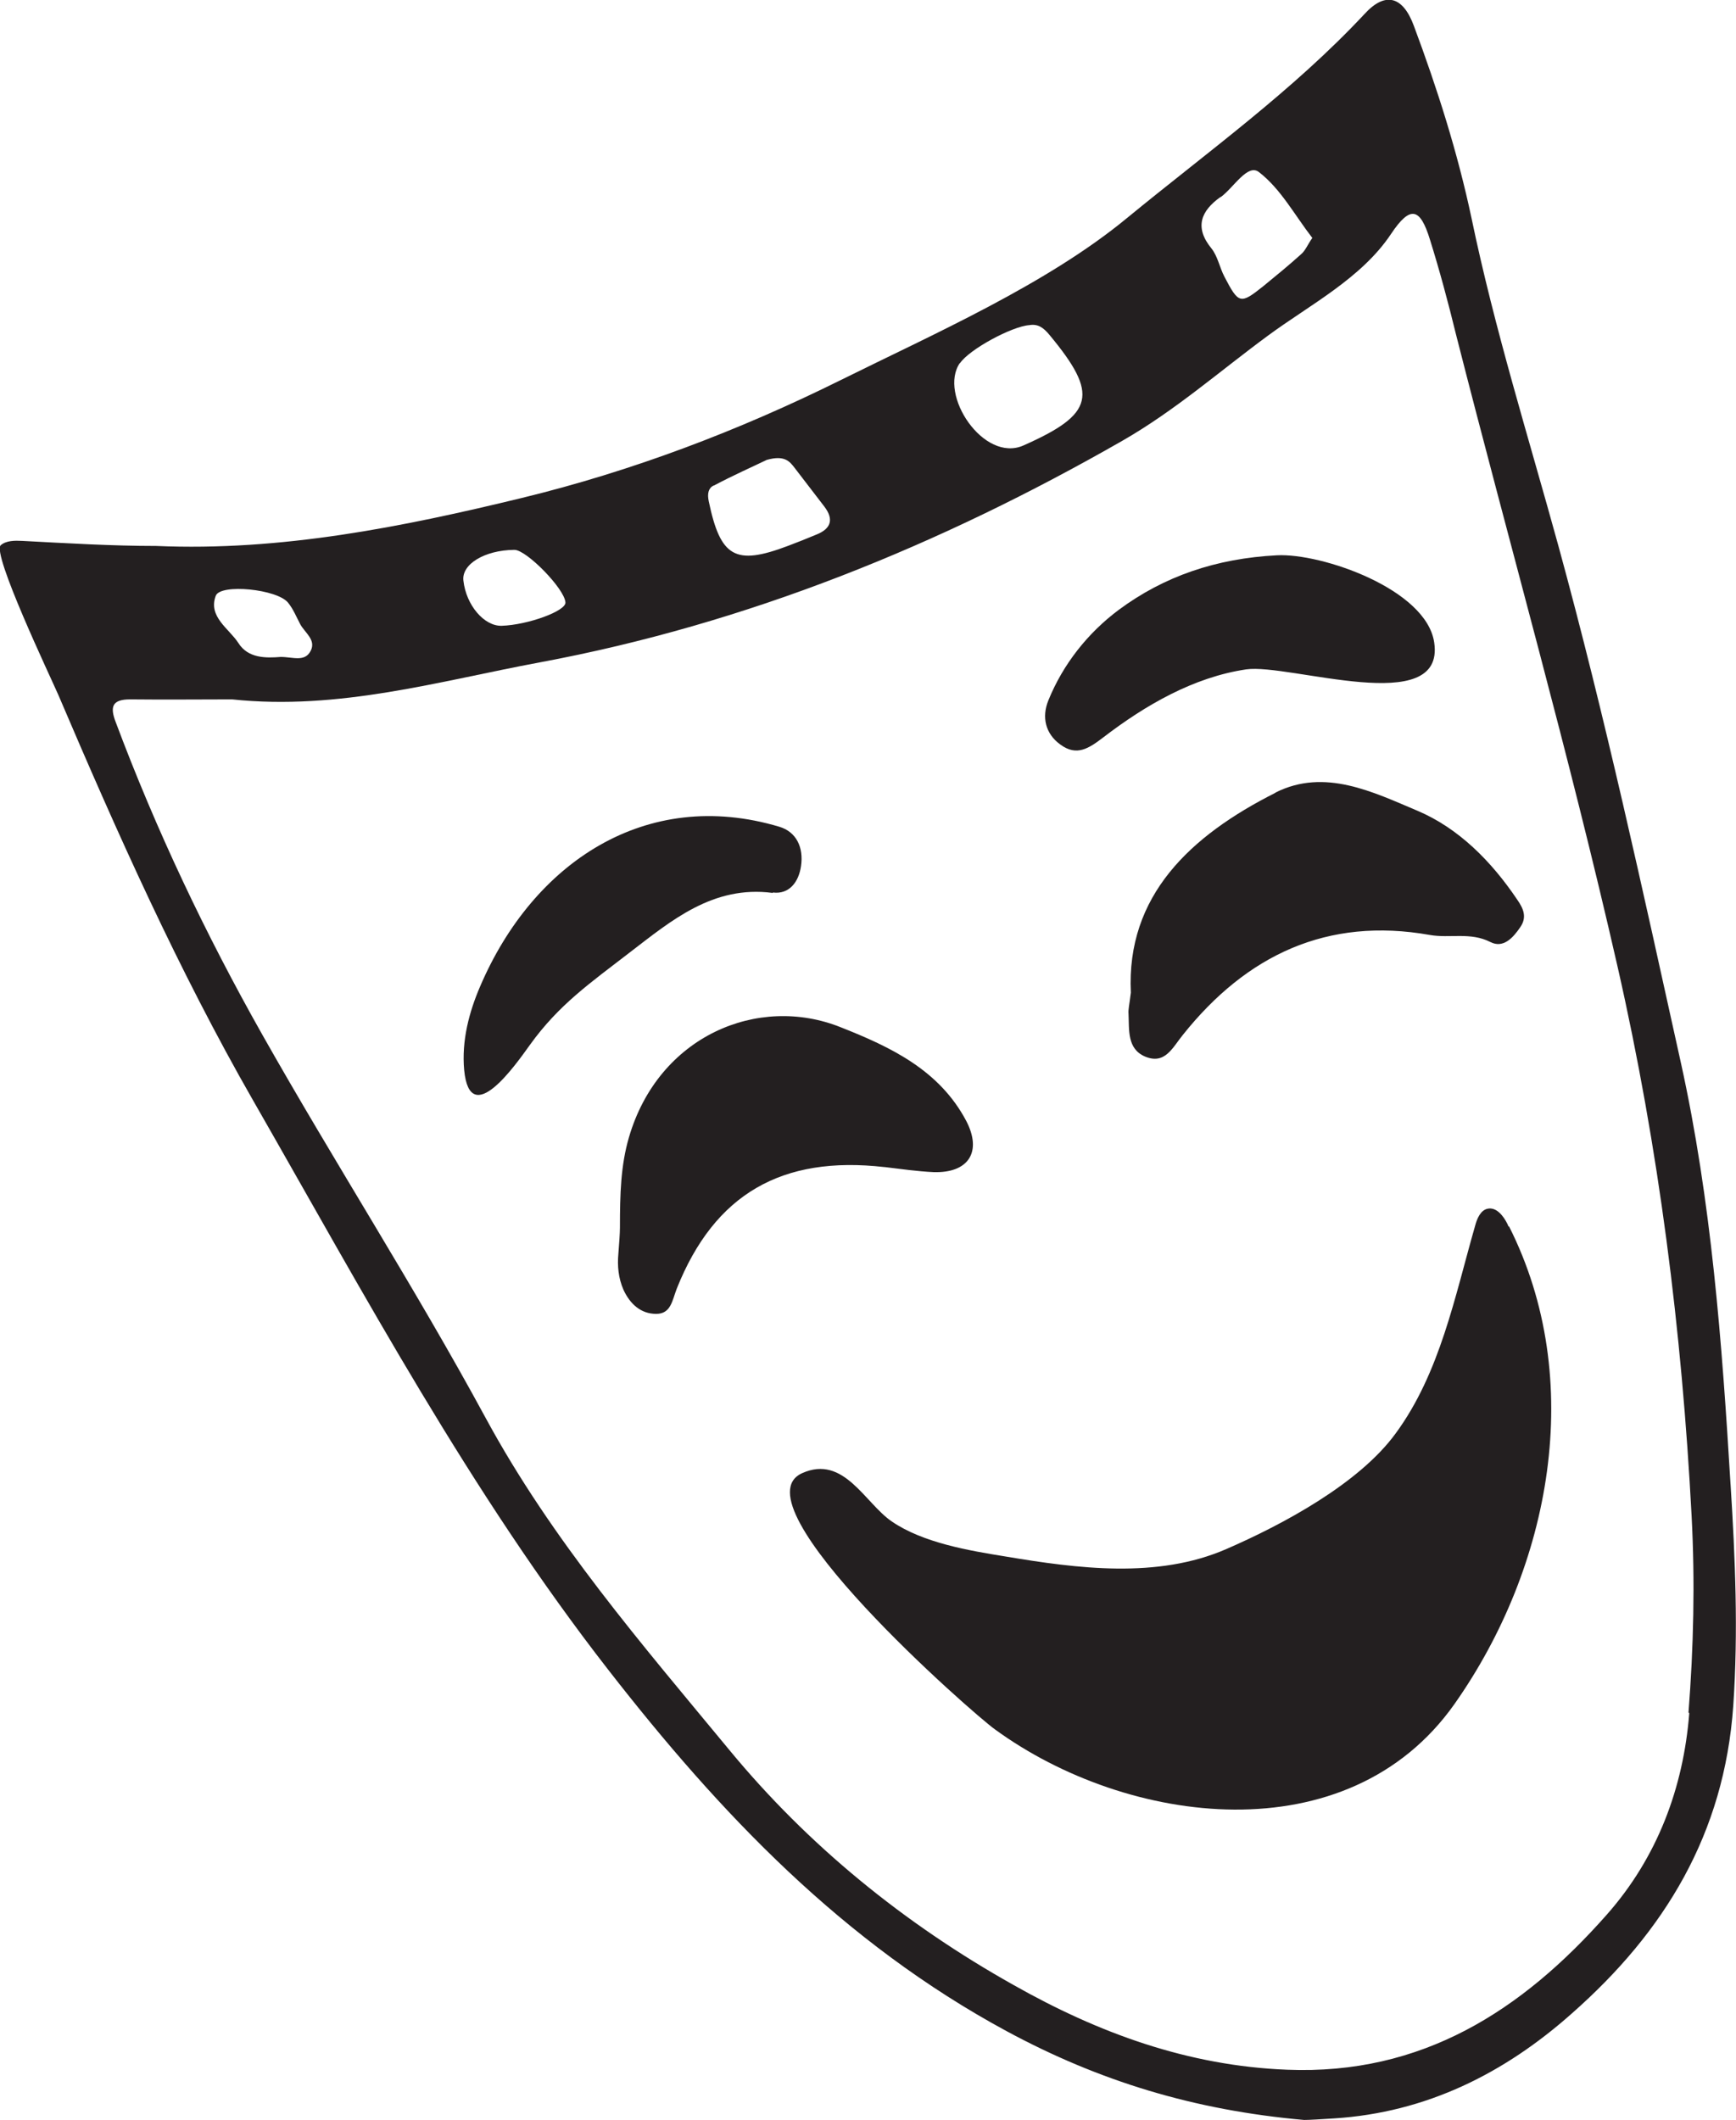
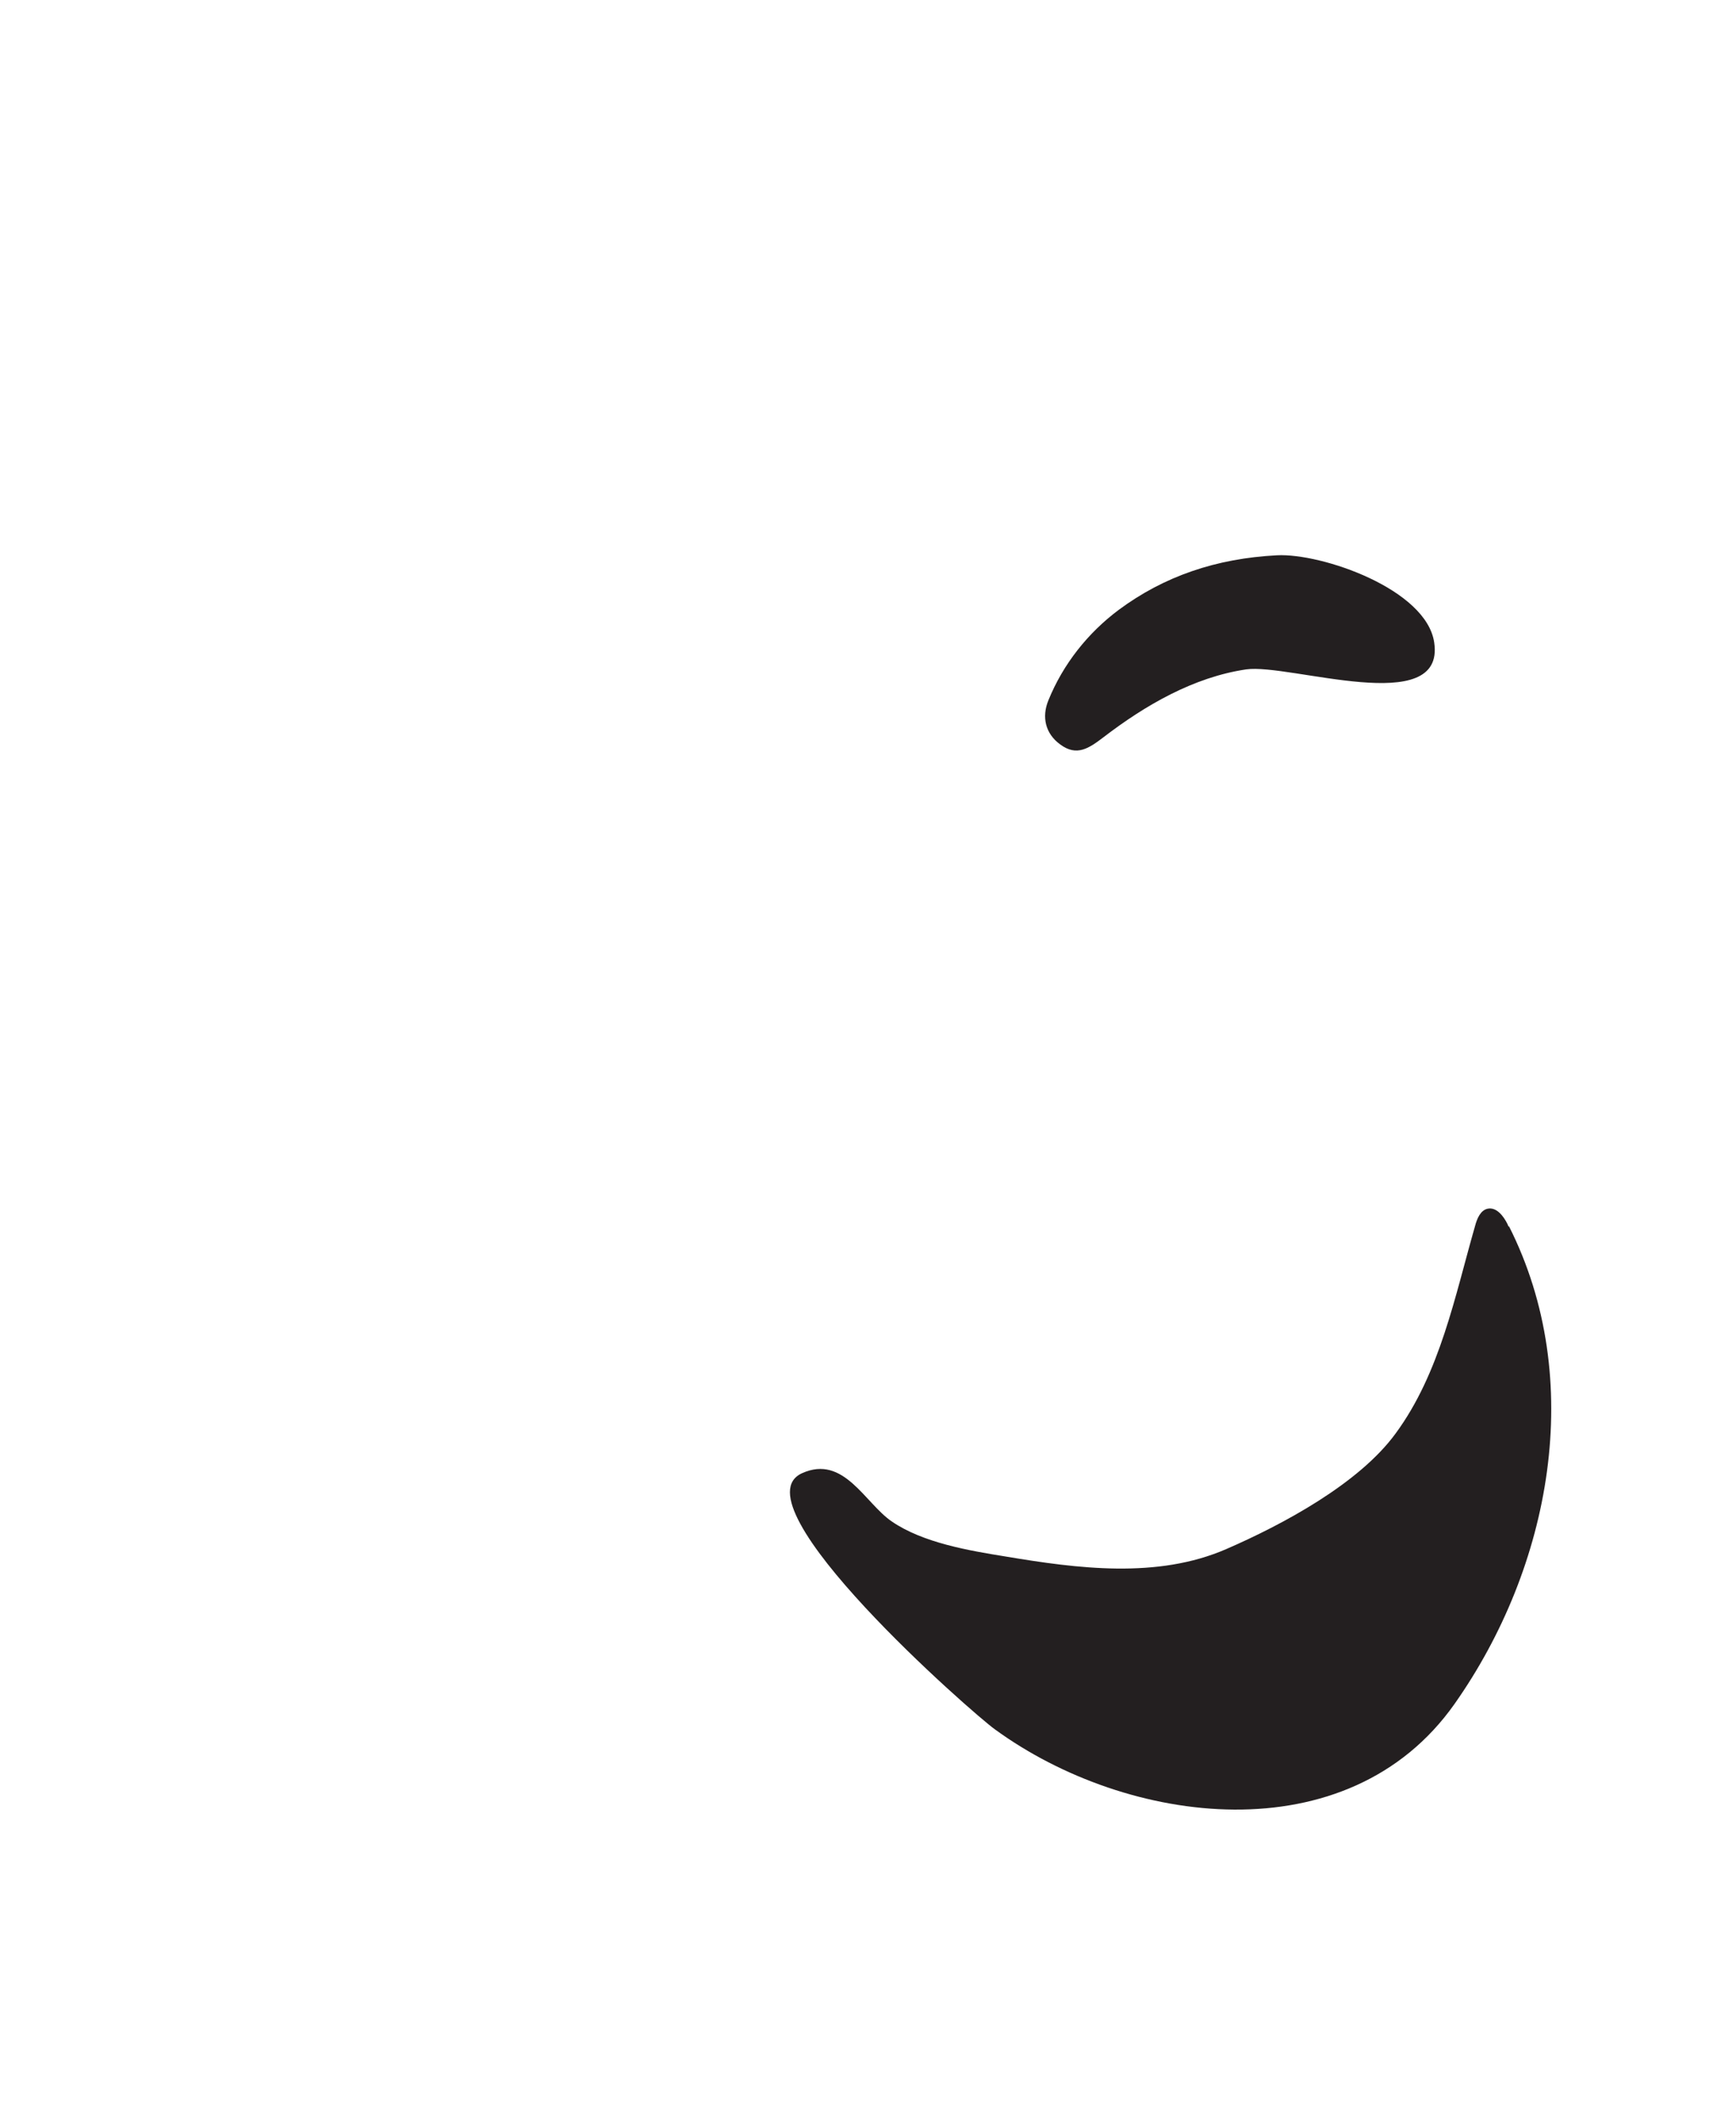
<svg xmlns="http://www.w3.org/2000/svg" id="_Слой_2" data-name="Слой 2" viewBox="0 0 44.58 54.44">
  <defs>
    <style> .cls-1 { fill: #231f20; stroke-width: 0px; } </style>
  </defs>
  <g id="_Слой_1-2" data-name="Слой 1">
    <g>
-       <path class="cls-1" d="M44.44,38.12c-.22-3.64-.49-7.28-1.28-10.85-.98-4.43-1.94-8.87-3.14-13.25-.77-2.8-1.64-5.57-2.23-8.41-.36-1.7-.88-3.33-1.48-4.94-.29-.79-.75-.88-1.27-.31-1.84,1.97-4.03,3.54-6.1,5.24-2.06,1.7-4.95,2.97-7.35,4.16-2.62,1.3-5.36,2.34-8.2,3.03-3.05.74-6.17,1.37-9.38,1.23-1.15,0-2.29-.07-3.44-.13-.19-.01-.41-.01-.55.11-.24.2,1.28,3.39,1.48,3.85,1.51,3.54,3.08,7.06,5,10.41,2.86,4.99,5.57,10.06,9.12,14.62,2.87,3.69,6.03,7.01,10.23,9.28,2.37,1.28,4.81,2.03,7.64,2.28.14,0,.45-.02.77-.04,2.37-.15,4.38-1.16,6.11-2.7,2.37-2.09,3.91-4.6,4.14-7.9.13-1.91.05-3.79-.07-5.69ZM31.35,5.06c.33-.24.69-.87.98-.64.56.43.92,1.11,1.37,1.69-.12.17-.18.33-.29.42-.31.28-.64.55-.97.82-.59.47-.63.46-1-.25-.12-.23-.17-.52-.33-.72-.45-.55-.26-.97.23-1.32ZM24.65,9.33c.24-.36,1.34-.95,1.78-.98.23-.04.37.07.52.25,1.27,1.53,1.16,2.03-.67,2.84-1.02.45-2.19-1.31-1.63-2.12ZM18.33,12.47c.51-.27,1.03-.5,1.36-.66.46-.13.59.04.72.21.25.33.51.66.76.99.25.33.17.57-.21.72-.24.1-.49.2-.73.29-1.35.51-1.73.29-2.03-1.15-.04-.19-.01-.33.12-.4ZM13.21,14.12c.31,0,1.29,1,1.31,1.35.02.22-.97.58-1.64.6-.45.01-.91-.53-.98-1.16-.05-.42.54-.78,1.3-.79ZM5.54,15.3c.12-.32,1.59-.17,1.86.18.13.16.21.36.31.55.12.22.41.4.27.68-.15.3-.46.16-.77.16-.38.03-.84.04-1.09-.36-.24-.37-.78-.67-.58-1.21ZM43.38,43.99c-.15,1.92-.82,3.71-2.12,5.18-2.18,2.47-4.75,4.12-8.21,3.98-2.54-.1-4.84-.94-7.03-2.18-2.8-1.57-5.27-3.58-7.29-6.03-2.24-2.71-4.56-5.39-6.26-8.53-1.81-3.34-3.87-6.54-5.74-9.85-1.45-2.57-2.72-5.24-3.76-8.02-.15-.39-.09-.58.37-.58.9.01,1.8,0,2.62,0,2.75.29,5.32-.47,7.9-.95,5.32-.99,10.28-3.01,14.96-5.69,1.36-.78,2.49-1.78,3.74-2.7,1.07-.79,2.4-1.47,3.16-2.61.5-.75.75-.67,1,.14.25.8.47,1.62.67,2.44,1.38,5.42,2.91,10.79,4.15,16.24,1.06,4.66,1.65,9.34,1.9,14.1.09,1.7.05,3.37-.08,5.05Z" />
      <path class="cls-1" d="M38.74,31.5s-.02-.05-.03-.07c-.1-.2-.28-.44-.51-.39-.18.04-.27.25-.32.44-.52,1.81-.9,3.78-2.04,5.33-.94,1.29-2.9,2.34-4.35,2.97-1.77.77-3.82.5-5.67.19-.93-.15-2.12-.35-2.92-.9-.69-.47-1.23-1.72-2.3-1.24-1.76.79,4.41,6.2,4.95,6.58,3.4,2.48,9.06,3.23,11.8-.65,2.48-3.52,3.39-8.33,1.4-12.27Z" />
-       <path class="cls-1" d="M22.72,29.97c.42.05.83.11,1.25.13.9.03,1.26-.52.84-1.32-.69-1.3-1.93-1.89-3.22-2.4-2.12-.85-4.68.22-5.44,2.83-.21.72-.23,1.46-.23,2.31,0,.15-.02.41-.04.67-.03.32,0,.63.13.93.17.37.45.62.84.62.38,0,.41-.34.53-.65.97-2.43,2.7-3.42,5.33-3.12Z" />
-       <path class="cls-1" d="M32.75,20.36c-2.18,1.1-3.83,2.64-3.71,5.13-.04.33-.07.44-.06.54.02.42-.04.9.42,1.1.52.22.71-.23.98-.56,1.63-2.04,3.7-3.03,6.34-2.56.51.09,1.04-.08,1.55.18.33.17.58-.1.77-.38.18-.26.08-.48-.08-.71-.66-.98-1.5-1.83-2.56-2.28-1.14-.48-2.38-1.1-3.64-.47Z" />
+       <path class="cls-1" d="M22.72,29.97Z" />
      <path class="cls-1" d="M28.34,18.93c1.07-.82,2.31-1.54,3.66-1.74,1.11-.16,5.12,1.26,4.83-.69-.2-1.37-2.89-2.3-4.04-2.24-1.56.08-2.9.54-4.06,1.4-.79.59-1.43,1.39-1.81,2.33-.17.42-.08.85.31,1.13.42.31.73.1,1.11-.19Z" />
-       <path class="cls-1" d="M19.85,22.92c.41.05.66-.26.72-.68.07-.48-.12-.88-.56-1.01-3.42-1.02-6.32.92-7.68,4.1-.28.65-.48,1.39-.41,2.15.15,1.55,1.33-.15,1.69-.65.74-1.03,1.55-1.59,2.56-2.37,1.07-.82,2.14-1.73,3.67-1.53Z" />
    </g>
  </g>
</svg>